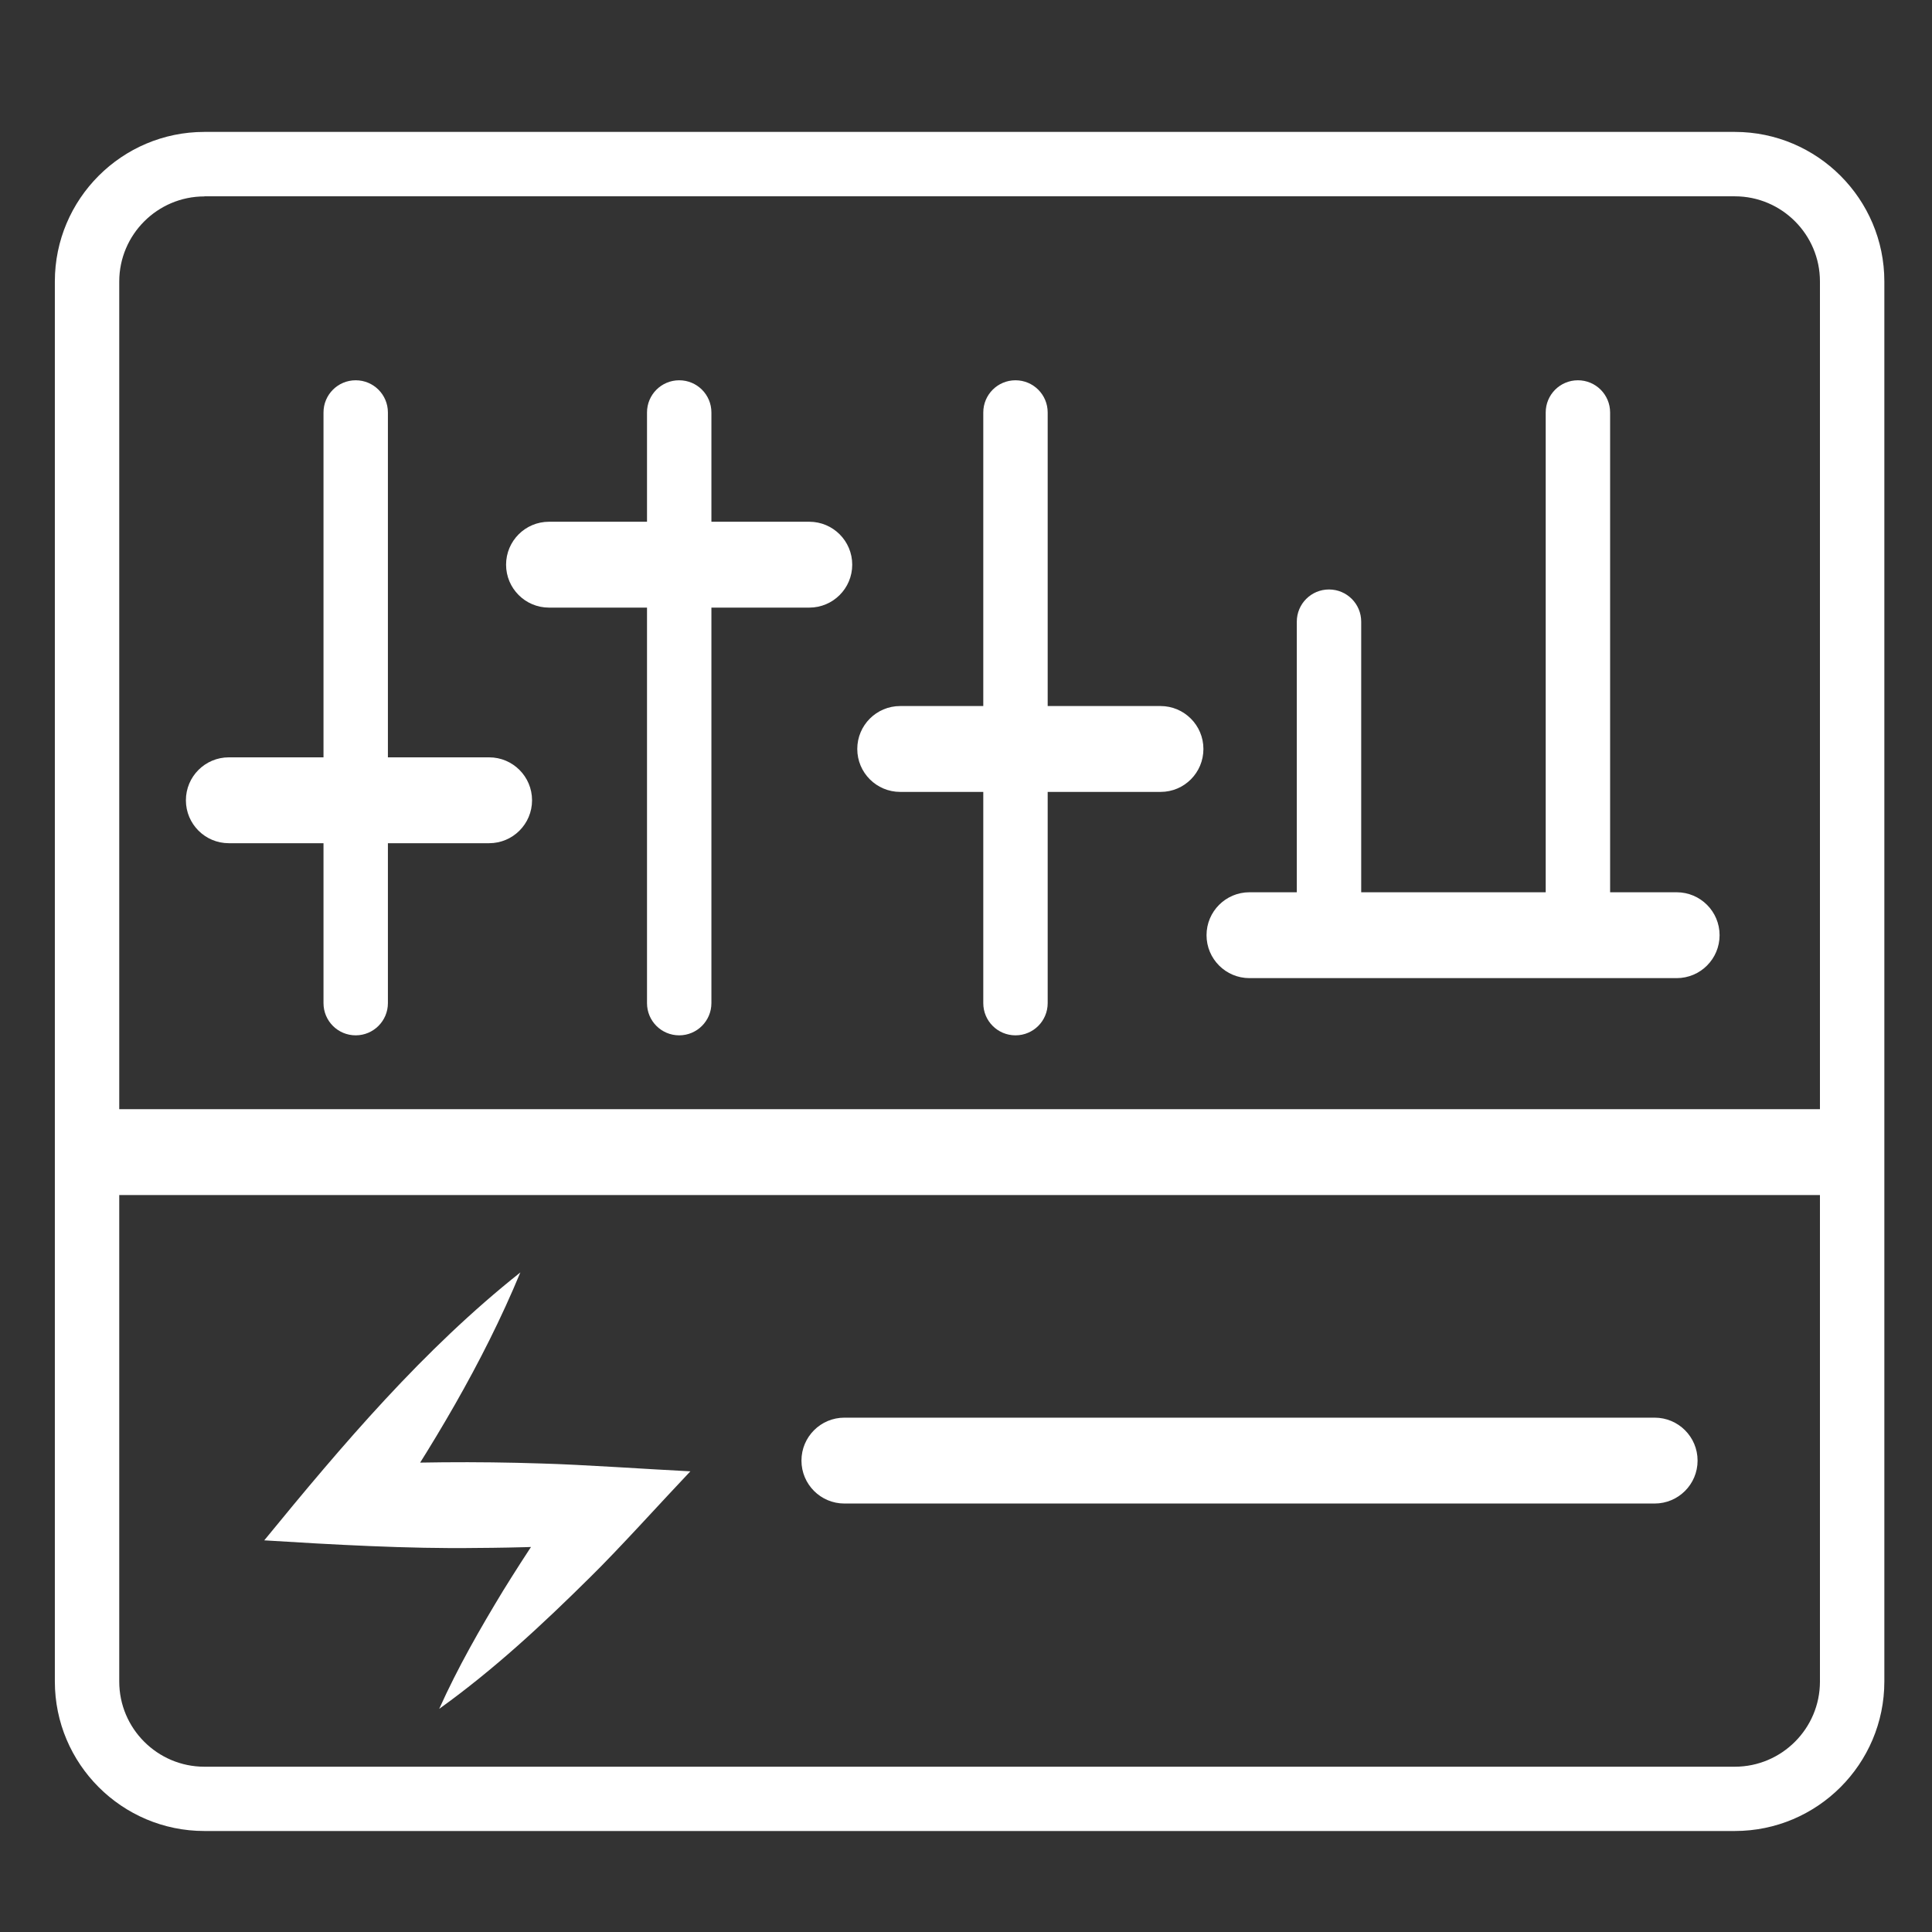
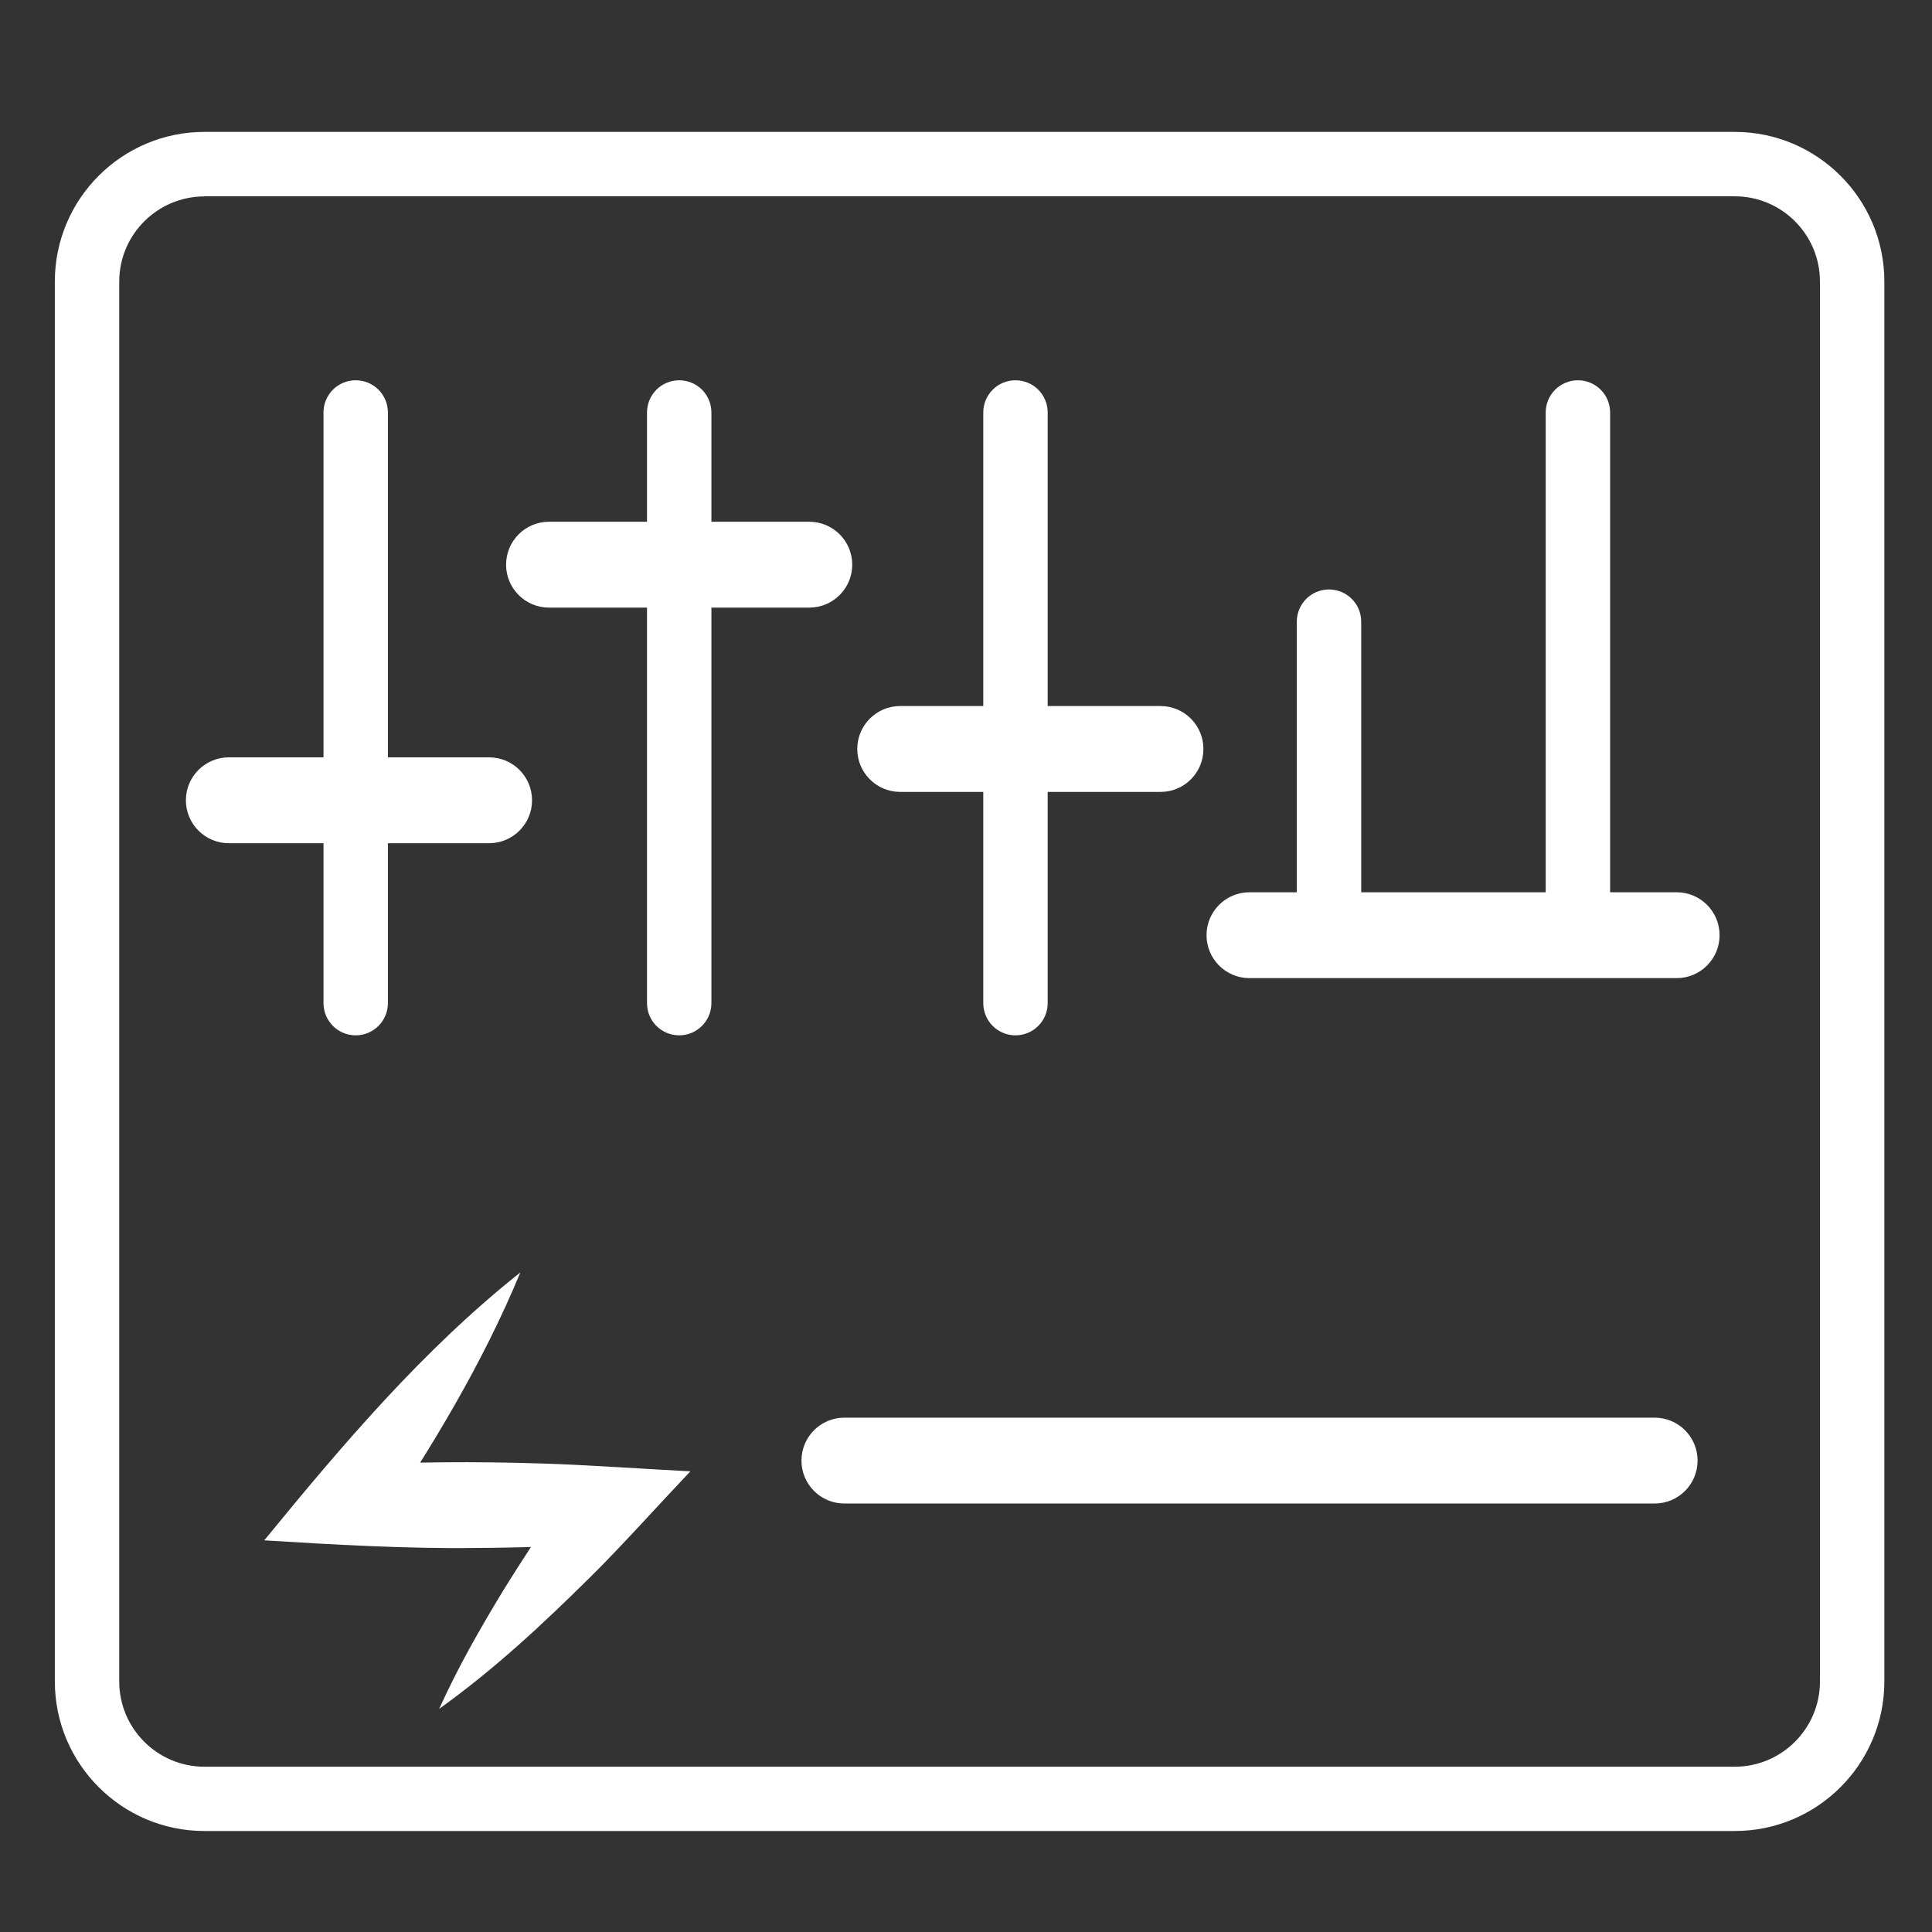
<svg xmlns="http://www.w3.org/2000/svg" version="1.1" id="Layer_1" x="0px" y="0px" viewBox="0 0 180 180" style="enable-background:new 0 0 180 180;" xml:space="preserve">
  <rect x="0" y="0" width="180" height="180" fill="#333333" stroke="none" />
  <style type="text/css"> .st0{fill:#FFFFFF;} .st1{fill-rule:evenodd;clip-rule:evenodd;fill:#FFFFFF;} </style>
  <g>
    <path class="st0" d="M161.63,170.59H19.04c-7.68,0-13.93-6.25-13.93-13.93V26.22c0-7.68,6.25-13.93,13.93-13.93h142.59 c7.68,0,13.93,6.25,13.93,13.93v130.44C175.56,164.35,169.31,170.59,161.63,170.59z M19.04,18.3c-4.37,0-7.93,3.56-7.93,7.93 v130.44c0,4.37,3.56,7.93,7.93,7.93h142.59c4.37,0,7.93-3.56,7.93-7.93V26.22c0-4.37-3.56-7.93-7.93-7.93H19.04z" />
  </g>
  <g>
-     <rect x="7.08" y="103.34" class="st0" width="165.47" height="8" />
-   </g>
+     </g>
  <path class="st0" d="M48.48,118.55c-3.54,8.54-8.25,16.29-13.35,23.91c0,0-2.97-5.95-2.97-5.95c6.08-0.31,12.18-0.36,18.26-0.16 c3.78,0.1,10.06,0.54,13.9,0.73c-2.65,2.79-6.62,7.2-9.32,9.85c-4.44,4.4-8.94,8.59-14.08,12.28c1.74-3.87,3.81-7.47,5.95-11 c2.17-3.51,4.45-6.92,6.86-10.26c0,0,2.77,5.86,2.77,5.86c-4.06,0.25-8.11,0.39-12.18,0.41c-6.21,0.09-13.46-0.32-19.7-0.71 C31.9,134.61,39.43,125.73,48.48,118.55L48.48,118.55z" />
  <g>
    <path class="st0" d="M154.16,140.08H78.67c-2.21,0-4-1.79-4-4s1.79-4,4-4h75.49c2.21,0,4,1.79,4,4S156.37,140.08,154.16,140.08z" />
  </g>
  <g>
    <path class="st0" d="M33.14,96.46c-1.66,0-3-1.34-3-3V38.43c0-1.66,1.34-3,3-3s3,1.34,3,3v55.03 C36.14,95.12,34.79,96.46,33.14,96.46z" />
  </g>
  <g>
    <path class="st0" d="M63.28,96.46c-1.66,0-3-1.34-3-3V38.43c0-1.66,1.34-3,3-3s3,1.34,3,3v55.03 C66.28,95.12,64.93,96.46,63.28,96.46z" />
  </g>
  <g>
    <path class="st0" d="M94.61,96.46c-1.66,0-3-1.34-3-3V38.43c0-1.66,1.34-3,3-3s3,1.34,3,3v55.03 C97.61,95.12,96.27,96.46,94.61,96.46z" />
  </g>
  <g>
    <path class="st0" d="M123.82,87.47c-1.66,0-3-1.34-3-3V57.92c0-1.66,1.34-3,3-3s3,1.34,3,3v26.55 C126.82,86.13,125.48,87.47,123.82,87.47z" />
  </g>
  <g>
    <path class="st0" d="M147.01,87.47c-1.66,0-3-1.34-3-3V38.43c0-1.66,1.34-3,3-3s3,1.34,3,3v46.04 C150.01,86.13,148.67,87.47,147.01,87.47z" />
  </g>
  <g>
    <path class="st0" d="M45.57,78.56H21.32c-2.21,0-4-1.79-4-4s1.79-4,4-4h24.25c2.21,0,4,1.79,4,4S47.78,78.56,45.57,78.56z" />
  </g>
  <g>
    <path class="st0" d="M75.4,56.61H51.15c-2.21,0-4-1.79-4-4s1.79-4,4-4H75.4c2.21,0,4,1.79,4,4S77.61,56.61,75.4,56.61z" />
  </g>
  <g>
    <path class="st0" d="M108.13,73.78H83.87c-2.21,0-4-1.79-4-4s1.79-4,4-4h24.25c2.21,0,4,1.79,4,4S110.34,73.78,108.13,73.78z" />
  </g>
  <g>
    <path class="st0" d="M156.21,91.13h-39.8c-2.21,0-4-1.79-4-4s1.79-4,4-4h39.8c2.21,0,4,1.79,4,4S158.42,91.13,156.21,91.13z" />
  </g>
</svg>